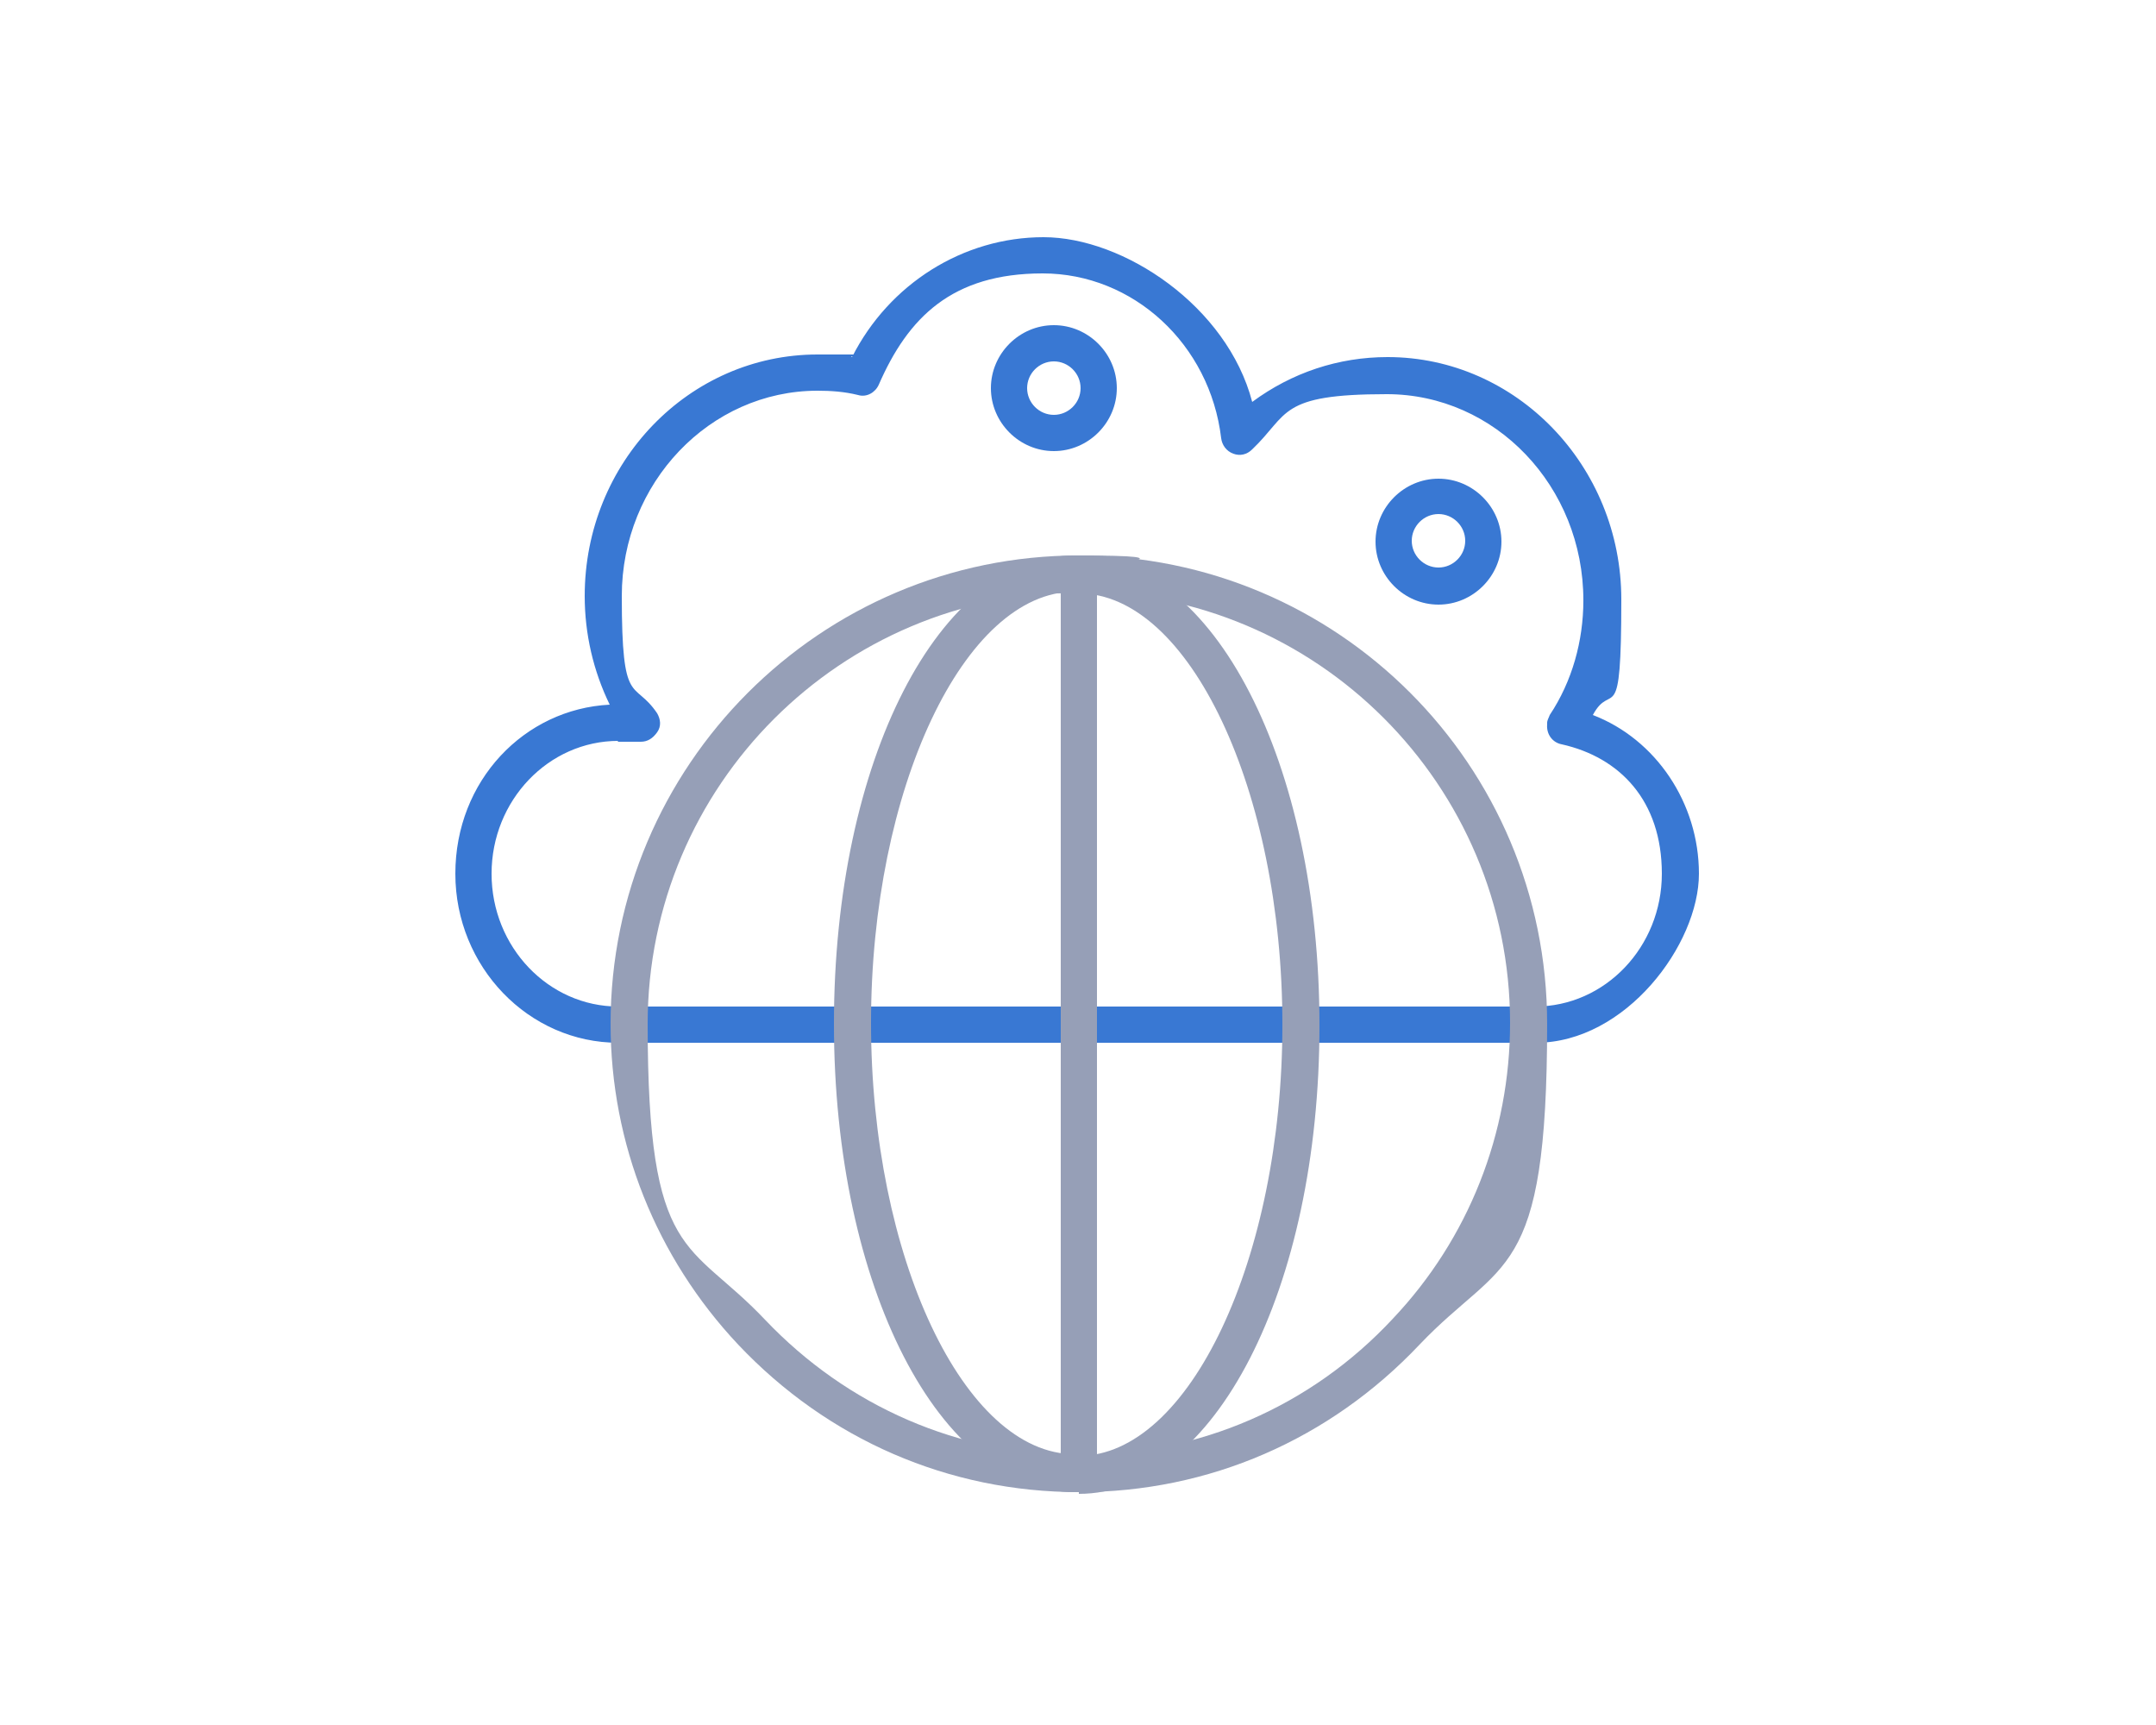
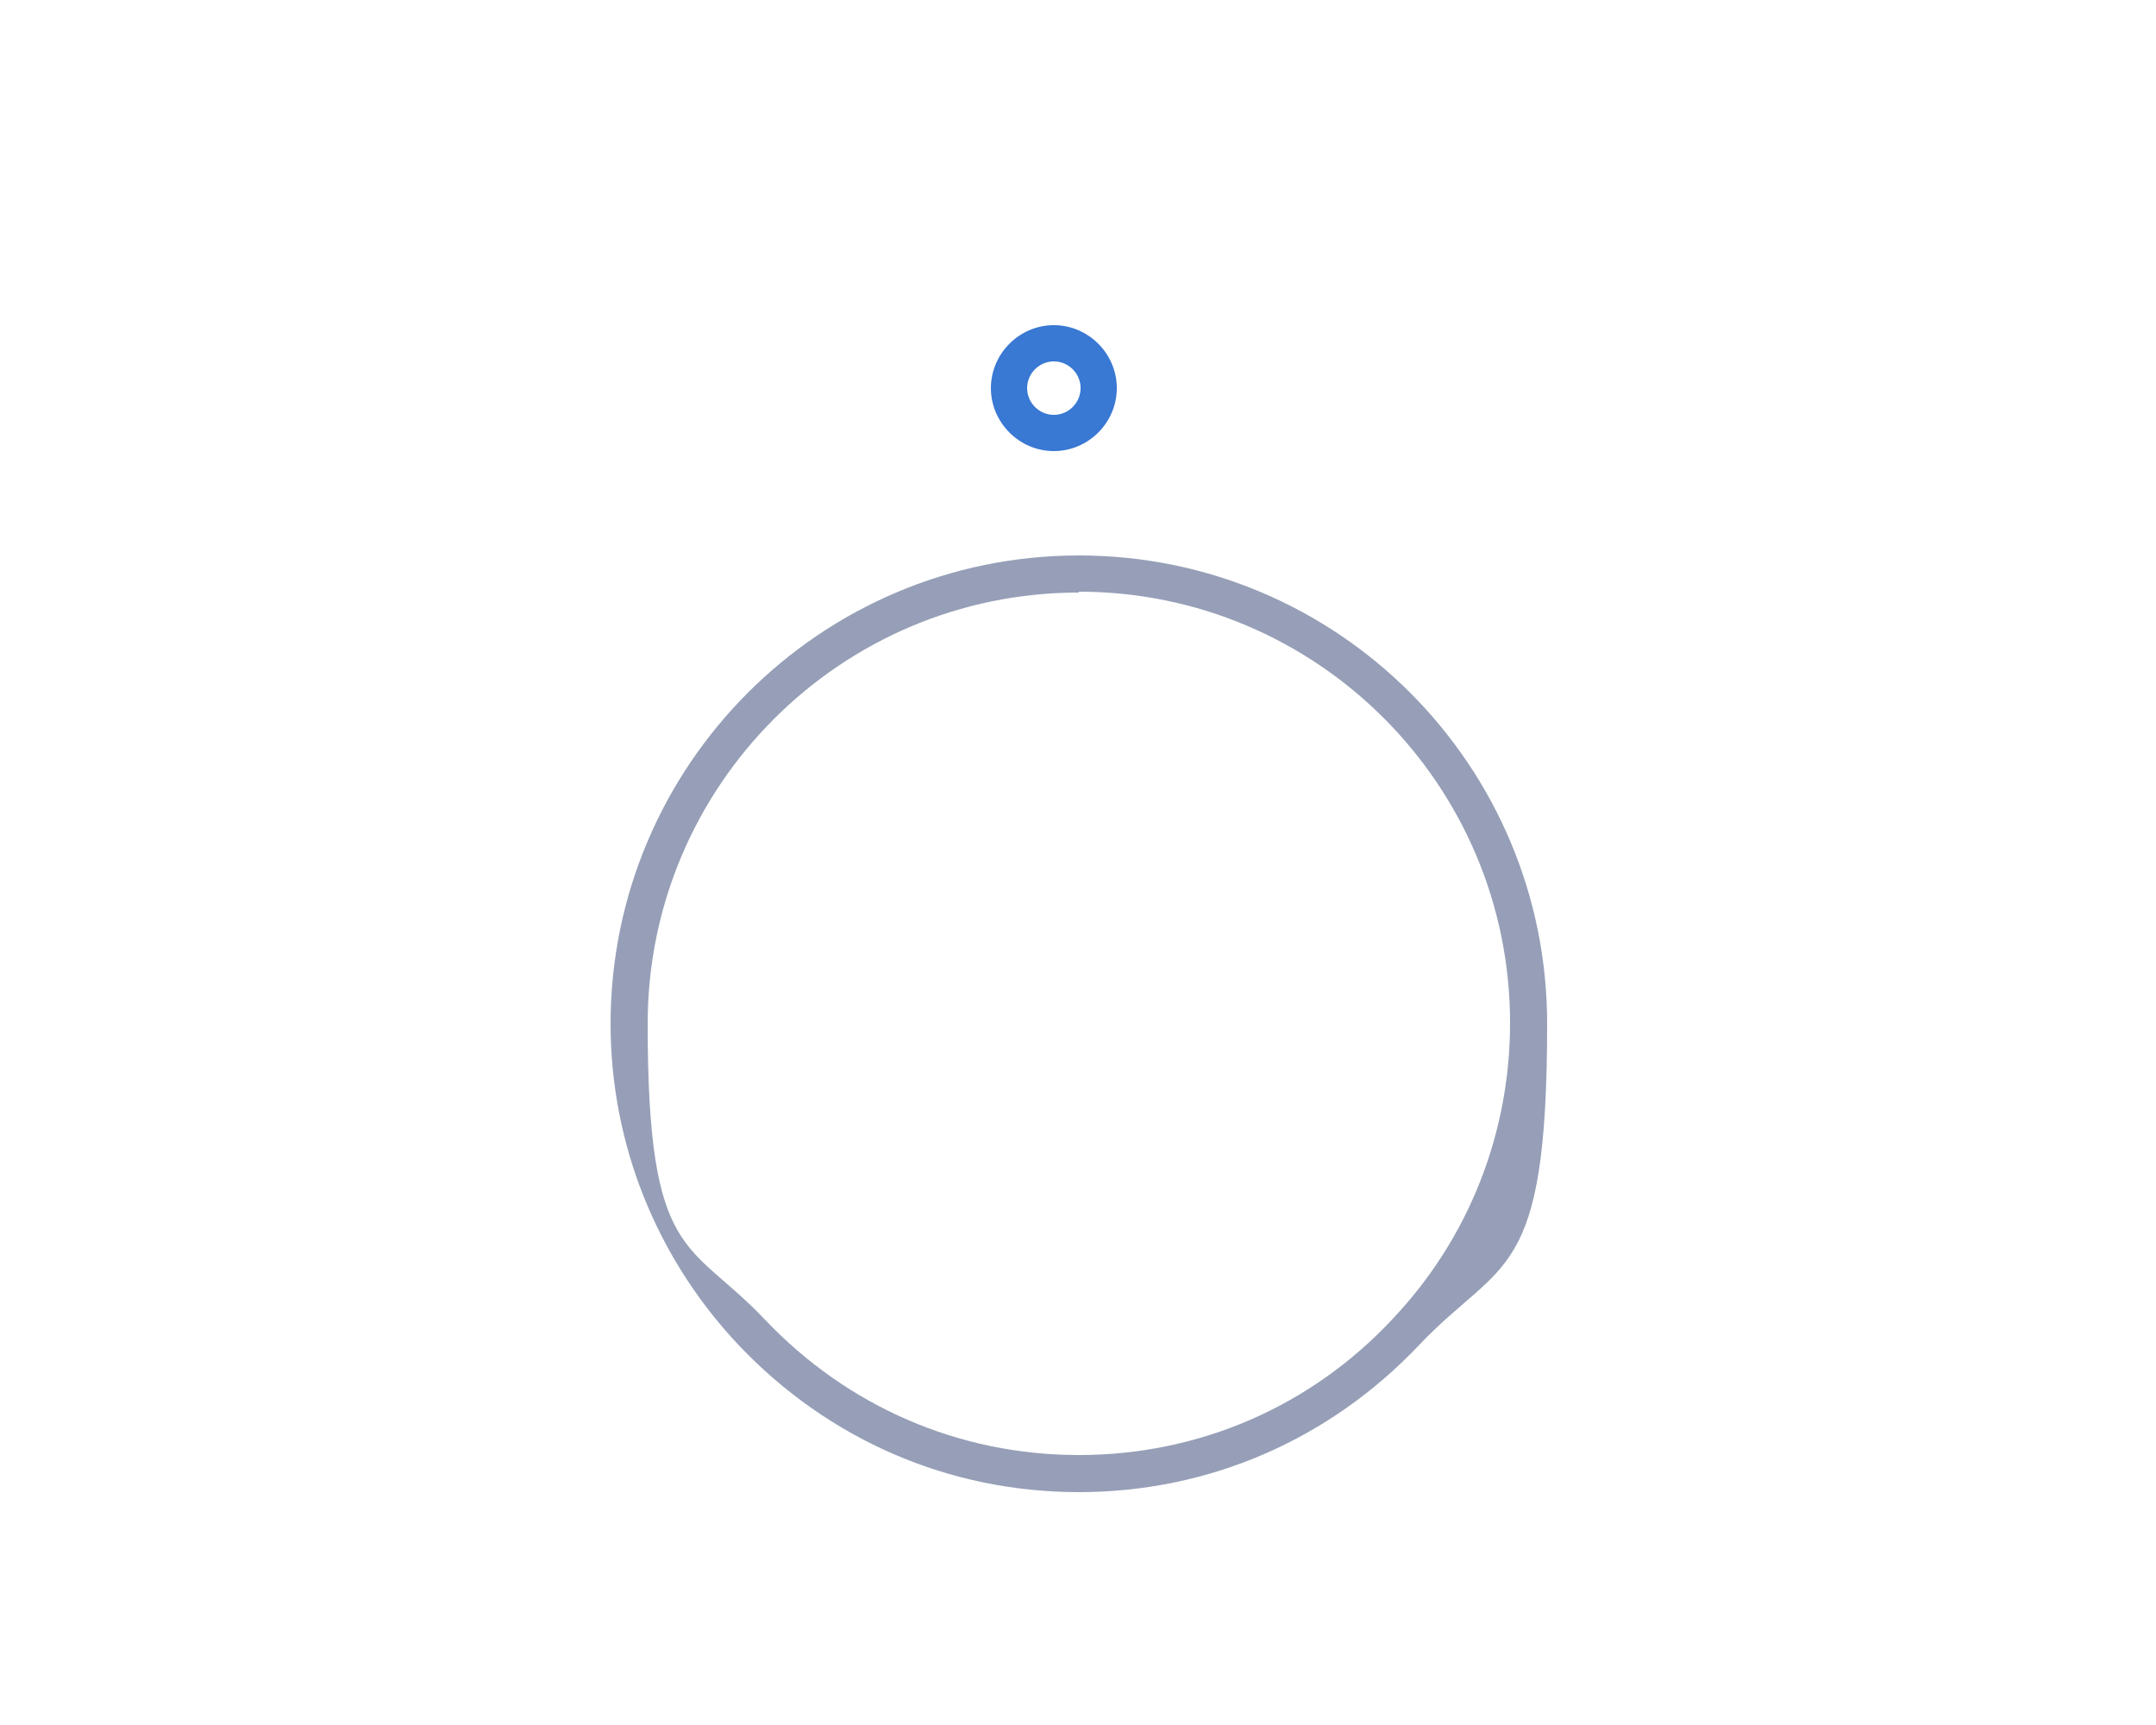
<svg xmlns="http://www.w3.org/2000/svg" id="Layer_1" version="1.1" viewBox="0 0 250 200">
  <defs>
    <style>
      .st0 {
        fill: #3978d3;
      }

      .st1 {
        fill: #969fb7;
      }
    </style>
  </defs>
  <g id="Layer_2">
-     <path class="st0" d="M178,120.9h-106.3c-10.4,0-18.9-8.8-18.9-19.6s8-19.1,17.9-19.6c-1.9-3.9-2.9-8.2-2.9-12.6,0-15.5,12.1-28,27-28s2.7,0,4,.3c4.3-8.5,12.9-13.9,22.2-13.9s21.3,8,24.2,19.1c4.6-3.4,10-5.2,15.7-5.2,14.9,0,27.1,12.6,27.1,28.1s-1.1,9.3-3.3,13.4c7.3,2.8,12.3,10.2,12.3,18.4s-8.5,19.6-18.9,19.6h-.1ZM71.7,85.9c-8.1,0-14.7,6.9-14.7,15.4s6.6,15.4,14.7,15.4h106.3c8.1,0,14.7-6.9,14.7-15.4s-4.9-13.5-11.6-15c-1.1-.2-1.8-1.2-1.7-2.3v-.2c0-.3.2-.6.3-.9,2.6-3.9,3.9-8.6,3.9-13.3,0-13.2-10.2-23.9-22.8-23.9s-11.3,2.3-15.6,6.4c-.6.6-1.4.8-2.2.5s-1.3-1-1.4-1.8c-1.3-10.9-10.2-19.1-20.7-19.1s-15.6,5.1-19,12.9c-.4.9-1.4,1.5-2.4,1.2-1.6-.4-3.2-.5-4.7-.5-12.5,0-22.7,10.7-22.7,23.8s1.4,9.6,4.1,13.6c.4.7.5,1.5,0,2.2s-1.1,1.1-1.9,1.1h-2.7,0Z" />
    <path class="st1" d="M125.1,173c-15.1,0-29.1-6.1-39.5-17.1-9.5-10.1-14.8-23.3-14.8-37.2,0-29.9,24.3-54.3,54.3-54.3s54.3,24.3,54.3,54.3-5.2,27.1-14.8,37.2c-10.4,11-24.4,17.1-39.5,17.1ZM125.1,68.7c-27.6,0-50,22.4-50,50s4.8,25,13.6,34.3c9.6,10.1,22.5,15.7,36.4,15.7s26.9-5.6,36.4-15.8c8.8-9.3,13.6-21.5,13.6-34.3,0-27.6-22.4-50-50-50h0Z" />
-     <path class="st1" d="M124.6,173c-15.6,0-27.9-23.8-27.9-54.3s12.2-54.3,27.9-54.3,2.1,1,2.1,2.1-1,2.1-2.1,2.1c-12.8,0-23.6,22.9-23.6,50s10.8,50,23.6,50,2.1,1,2.1,2.1-1,2.1-2.1,2.1v.2Z" />
-     <path class="st1" d="M125.1,173c-1.2,0-2.1-1-2.1-2.1s1-2.1,2.1-2.1c12.8,0,23.6-22.9,23.6-50s-10.8-50-23.6-50-2.1-1-2.1-2.1,1-2.1,2.1-2.1c15.6,0,27.9,23.8,27.9,54.3s-12.2,54.3-27.9,54.3v-.2Z" />
-     <path class="st1" d="M125.1,173c-1.2,0-2.1-1-2.1-2.1v-104.3c0-1.2,1-2.1,2.1-2.1s2.1,1,2.1,2.1v104.3c0,1.2-1,2.1-2.1,2.1Z" />
    <path class="st0" d="M122.2,52.3c-4,0-7.3-3.3-7.3-7.3s3.3-7.3,7.3-7.3,7.3,3.3,7.3,7.3-3.3,7.3-7.3,7.3ZM122.2,41.9c-1.7,0-3.1,1.4-3.1,3.1s1.4,3.1,3.1,3.1,3.1-1.4,3.1-3.1-1.4-3.1-3.1-3.1Z" />
-     <path class="st0" d="M166.8,70.1c-4,0-7.3-3.3-7.3-7.3s3.3-7.3,7.3-7.3,7.3,3.3,7.3,7.3-3.3,7.3-7.3,7.3ZM166.8,59.6c-1.7,0-3.1,1.4-3.1,3.1s1.4,3.1,3.1,3.1,3.1-1.4,3.1-3.1-1.4-3.1-3.1-3.1Z" />
  </g>
</svg>